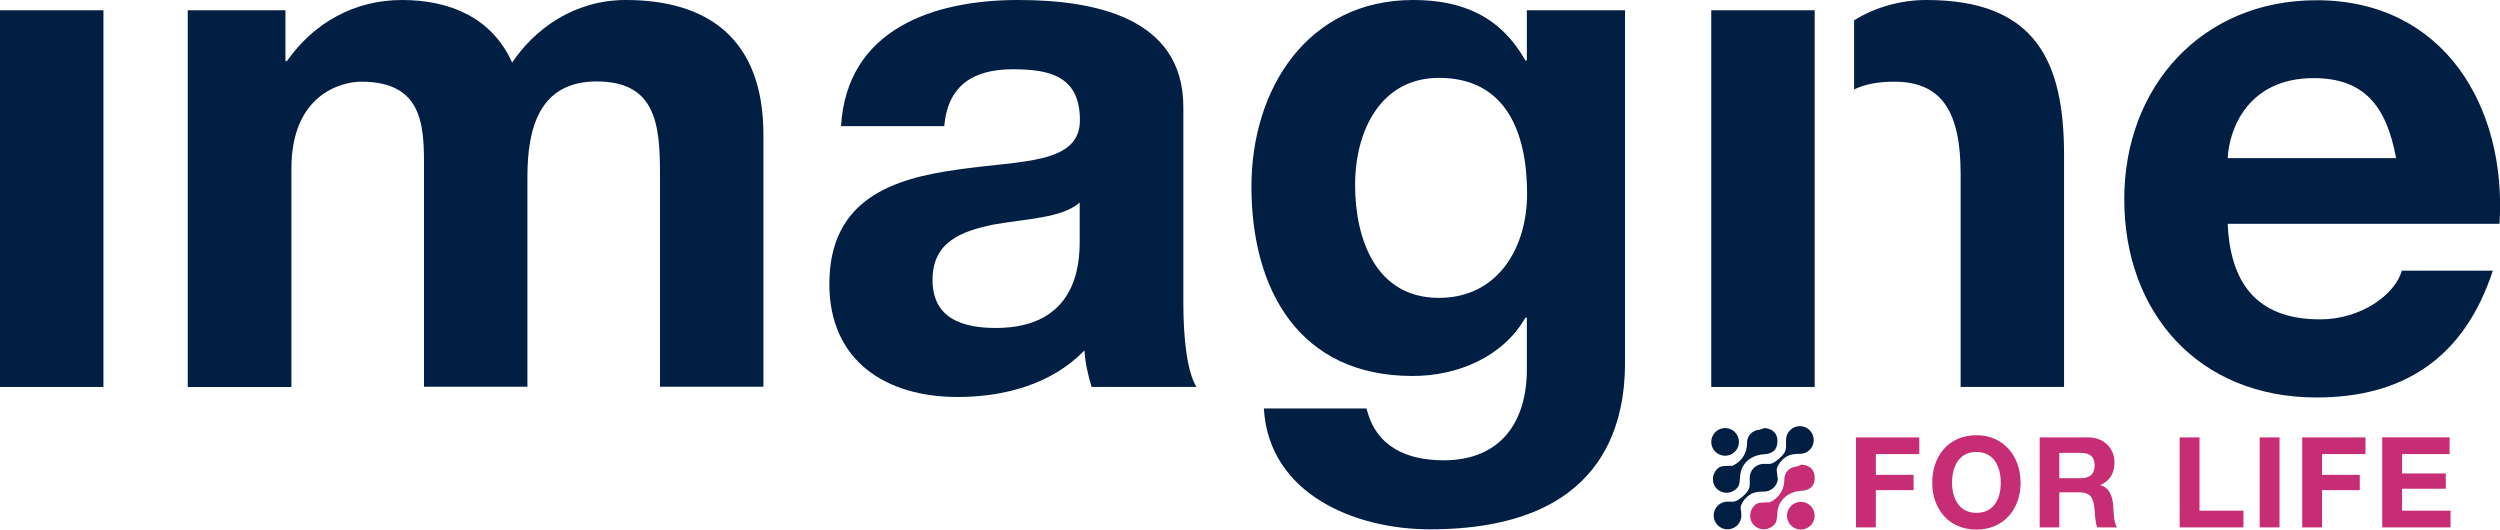
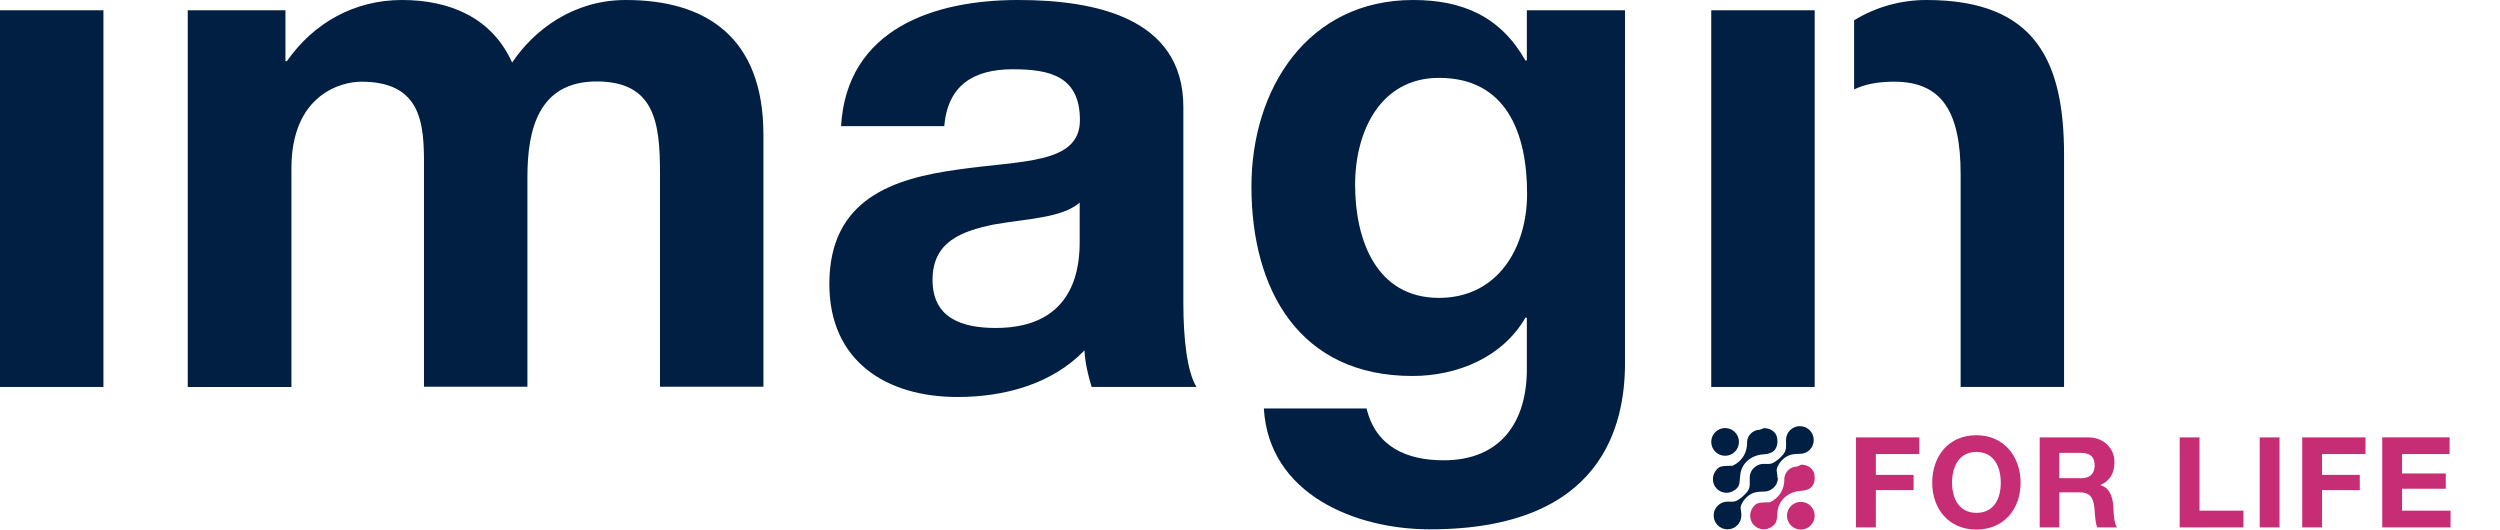
<svg xmlns="http://www.w3.org/2000/svg" id="Layer_2" viewBox="0 0 104.66 22.17">
  <defs>
    <style>.cls-1{fill:#001f42;}.cls-2{fill:#c72d74;}</style>
  </defs>
  <g id="Layer_1-2">
    <rect class="cls-1" y=".43" width="4.33" height="15.77" />
    <path class="cls-1" d="m7.87,16.2h4.33V7.05c0-3.08,2.07-3.63,2.93-3.63,2.75,0,2.62,2.1,2.62,3.93v8.84h4.33V7.41c0-1.98.46-4,2.9-4s2.65,1.74,2.65,3.84v8.94h4.33V5.64c0-4.09-2.41-5.64-5.76-5.64-2.2,0-3.84,1.25-4.76,2.62-.85-1.89-2.62-2.62-4.61-2.62s-3.69.95-4.82,2.56h-.06V.43h-4.09v15.77Z" />
    <path class="cls-1" d="m39.53,5.28c.15-1.71,1.22-2.38,2.87-2.38,1.52,0,2.81.27,2.81,2.13s-2.47,1.68-5.12,2.07c-2.68.37-5.37,1.22-5.37,4.79,0,3.23,2.38,4.73,5.37,4.73,1.92,0,3.93-.52,5.31-1.95.03.52.15,1.04.3,1.53h4.39c-.4-.64-.55-2.07-.55-3.51V4.48c0-3.78-3.78-4.48-6.92-4.48-3.54,0-7.17,1.22-7.41,5.28h4.33Zm5.67,4.82c0,.95-.12,3.63-3.51,3.63-1.4,0-2.65-.4-2.65-2.01s1.22-2.04,2.56-2.32c1.34-.24,2.87-.27,3.6-.92v1.62Z" />
    <path class="cls-1" d="m60.24,12.47c-2.65,0-3.51-2.47-3.51-4.73s1.07-4.48,3.51-4.48c2.81,0,3.69,2.29,3.69,4.85,0,2.26-1.22,4.36-3.69,4.36M68.04.43h-4.12v2.1h-.06c-1.04-1.83-2.62-2.53-4.7-2.53-4.42,0-6.77,3.72-6.77,7.81,0,4.33,2.01,7.93,6.74,7.93,1.89,0,3.78-.79,4.73-2.44h.06v2.07c.03,2.26-1.07,3.9-3.48,3.9-1.53,0-2.84-.55-3.23-2.17h-4.3c.21,3.6,3.84,5.06,6.95,5.06,7.26,0,8.17-4.39,8.17-6.98V.43Z" />
    <path class="cls-1" d="m77.61,3.75c.46-.23,1.02-.33,1.69-.33,2.01,0,2.78,1.28,2.78,3.87v8.91h4.33V6.5c0-3.9-1.16-6.5-5.76-6.5-1.04,0-2.11.28-3.03.85v2.91Z" />
-     <path class="cls-1" d="m93.26,6.62c.06-1.22.85-3.35,3.6-3.35,2.1,0,3.05,1.16,3.45,3.35h-7.05Zm11.38,2.75c.31-4.85-2.29-9.36-7.66-9.36-4.79,0-8.05,3.6-8.05,8.33s3.08,8.3,8.05,8.3c3.57,0,6.16-1.59,7.38-5.31h-3.81c-.27.98-1.68,2.04-3.42,2.04-2.41,0-3.75-1.25-3.87-4h11.38Z" />
    <rect class="cls-1" x="71.64" y=".43" width="4.33" height="15.77" />
    <path class="cls-2" d="m99.73,22.08h2.86v-.7h-2.03v-.92h1.83v-.64h-1.83v-.81h1.99v-.7h-2.82v3.77Zm-3.35,0h.83v-1.56h1.58v-.64h-1.58v-.87h1.82v-.7h-2.65v3.77Zm-1.78,0h.83v-3.77h-.83v3.77Zm-3.35,0h2.67v-.7h-1.84v-3.07h-.83v3.77Zm-5.04-3.12h.91c.37,0,.57.16.57.52s-.2.54-.57.54h-.91v-1.06Zm-.83,3.12h.83v-1.47h.83c.42,0,.57.17.63.57.04.3.03.67.13.9h.83c-.15-.21-.14-.65-.16-.89-.03-.38-.14-.78-.55-.88h0c.42-.18.6-.51.6-.96,0-.57-.43-1.04-1.1-1.04h-2.03v3.77Zm-3.66-1.87c0-.66.28-1.29,1.02-1.29s1.02.63,1.02,1.29-.28,1.26-1.02,1.26-1.02-.63-1.02-1.26Zm-.83,0c0,1.09.69,1.96,1.85,1.96s1.85-.87,1.85-1.96-.69-1.99-1.85-1.99-1.85.87-1.85,1.99Zm-3.19,1.87h.83v-1.56h1.58v-.64h-1.58v-.87h1.82v-.7h-2.65v3.77Z" />
    <path class="cls-1" d="m72.8,18.5c0-.32-.26-.58-.58-.58s-.58.26-.58.58.26.58.58.58.58-.26.58-.58m1.06-.58c.32.02.55.2.55.53,0,0,0,.01,0,.02,0,.02,0,.03,0,.05-.02.26-.14.39-.32.45-.05.02-.11.04-.18.04-.05,0-.11.02-.17.02h0s-.02,0-.02,0c-.08.01-.15.03-.23.06h0s0,0,0,0h0s0,0,0,0h0s0,0,0,0c-.22.08-.41.23-.52.43-.07.12-.11.26-.12.4-.03.3,0,.47-.28.63-.09.05-.18.08-.29.08-.32,0-.58-.26-.57-.58,0-.16.07-.31.18-.42.01,0,.02-.02.03-.03.13-.11.35-.09.53-.1h0s.02,0,.02,0h0s.02,0,.02,0h0s0,0,0,0h.01s0,0,0,0h0s0,0,0,0h0s0,0,0,0h0s0,0,0,0h0s0,0,0,0h0s0,0,0,0h.01s0,0,0,0h0s0,0,0,0h0s0,0,0,0h0s.01,0,.01,0h0s0,0,0,0h0s0,0,0,0h0s0,0,0,0h0s0,0,0,0h0s0,0,0,0h0s.01,0,.01,0h0s0,0,0,0h0s0,0,0,0h0s0,0,0,0h0s0,0,0,0h0s0,0,0,0h0c.09-.04.18-.1.25-.16h.01s0-.01,0-.01c.22-.19.34-.45.35-.76,0-.01,0-.02,0-.03,0-.01,0-.03,0-.04h0s0-.01,0-.01c.02-.28.25-.49.53-.5h0Z" />
    <path class="cls-2" d="m75.42,19.45c.32.02.55.2.55.53v.02s0,.03,0,.05c-.02.26-.14.39-.32.45-.05.02-.11.04-.18.04-.06,0-.11.02-.17.02h0s0,0,0,0h-.02c-.08.01-.15.03-.23.06h0s0,0,0,0h0s0,0,0,0h0c-.22.08-.4.23-.52.43-.07.12-.11.26-.12.4-.03.3,0,.47-.28.63-.09.05-.18.08-.29.08-.32,0-.58-.26-.57-.58,0-.16.07-.31.18-.42.01,0,.02-.02.03-.03.13-.11.35-.09.53-.1h0s.02,0,.02,0h0s.02,0,.02,0h0s0,0,0,0h.01s0,0,0,0h0s0,0,0,0h0s0,0,0,0h0s0,0,0,0h0s0,0,0,0h0s.01,0,.01,0h0s0,0,0,0h0s0,0,0,0h0s0,0,0,0h0s.01,0,.01,0h0s0,0,0,0h0s0,0,0,0h0s0,0,0,0h0s0,0,0,0h0s0,0,0,0h0s.01,0,.01,0h0s0,0,0,0h0s0,0,0,0h0s0,0,0,0h0s0,0,0,0h0s0,0,0,0h0c.09-.04.18-.1.25-.16h.01s0-.01,0-.01c.22-.19.34-.45.35-.76,0-.01,0-.02,0-.03,0-.01,0-.03,0-.04h0s0,0,0,0c.02-.28.25-.49.53-.5h0Zm.55,2.14c0-.32-.26-.58-.58-.58s-.58.26-.58.58.26.58.58.58.58-.26.58-.58Z" />
    <path class="cls-1" d="m74.41,20c0-.26-.09-.31.04-.53.03-.06.07-.11.11-.16.24-.27.46-.31.79-.31s.58-.26.58-.58c0-.32-.26-.58-.58-.58s-.58.26-.58.58c0,.37.05.48-.29.78h0s-.01.01-.01.01c-.3.25-.35.21-.63.21-.07,0-.13.01-.19.03-.23.08-.4.29-.4.55,0,.37.05.48-.29.78h0s-.01.01-.01.01c-.3.25-.35.21-.63.21-.32,0-.58.26-.58.58s.26.58.58.58.58-.26.58-.58c0-.26-.09-.31.04-.53.03-.06.07-.11.11-.16.24-.27.46-.31.79-.31.07,0,.13-.01.19-.03.23-.08.4-.29.4-.55h0Z" />
  </g>
</svg>